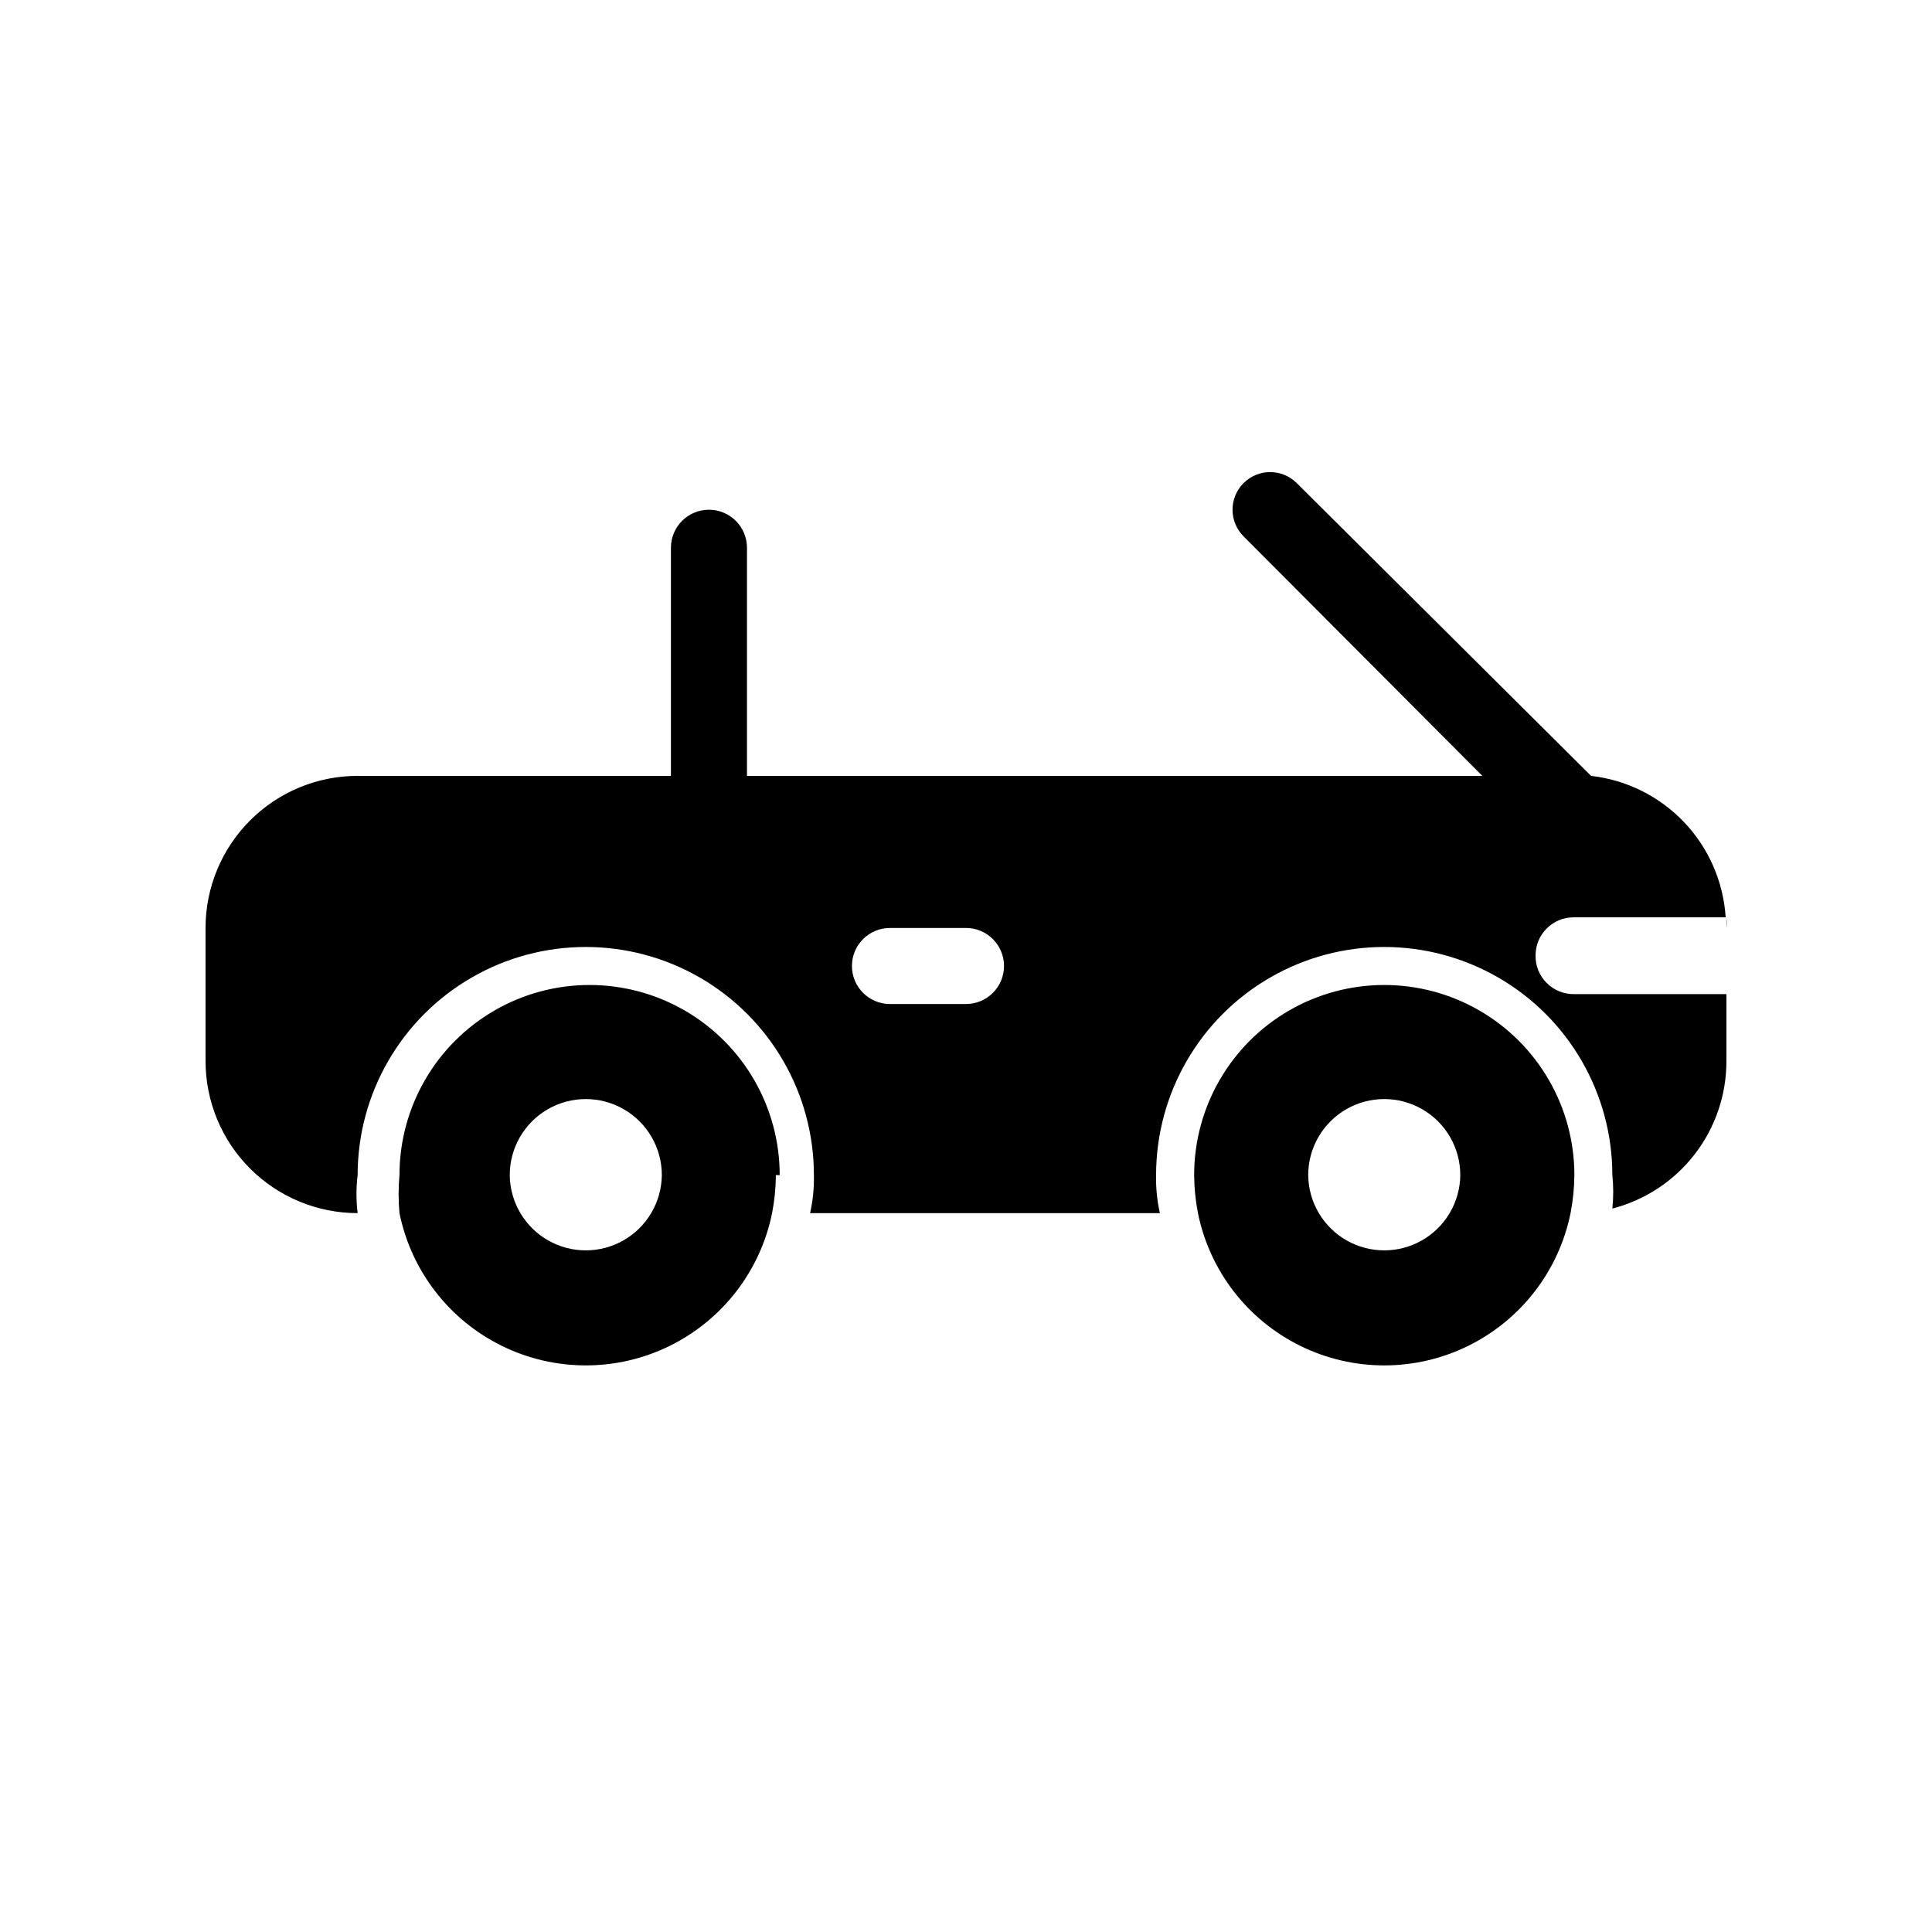
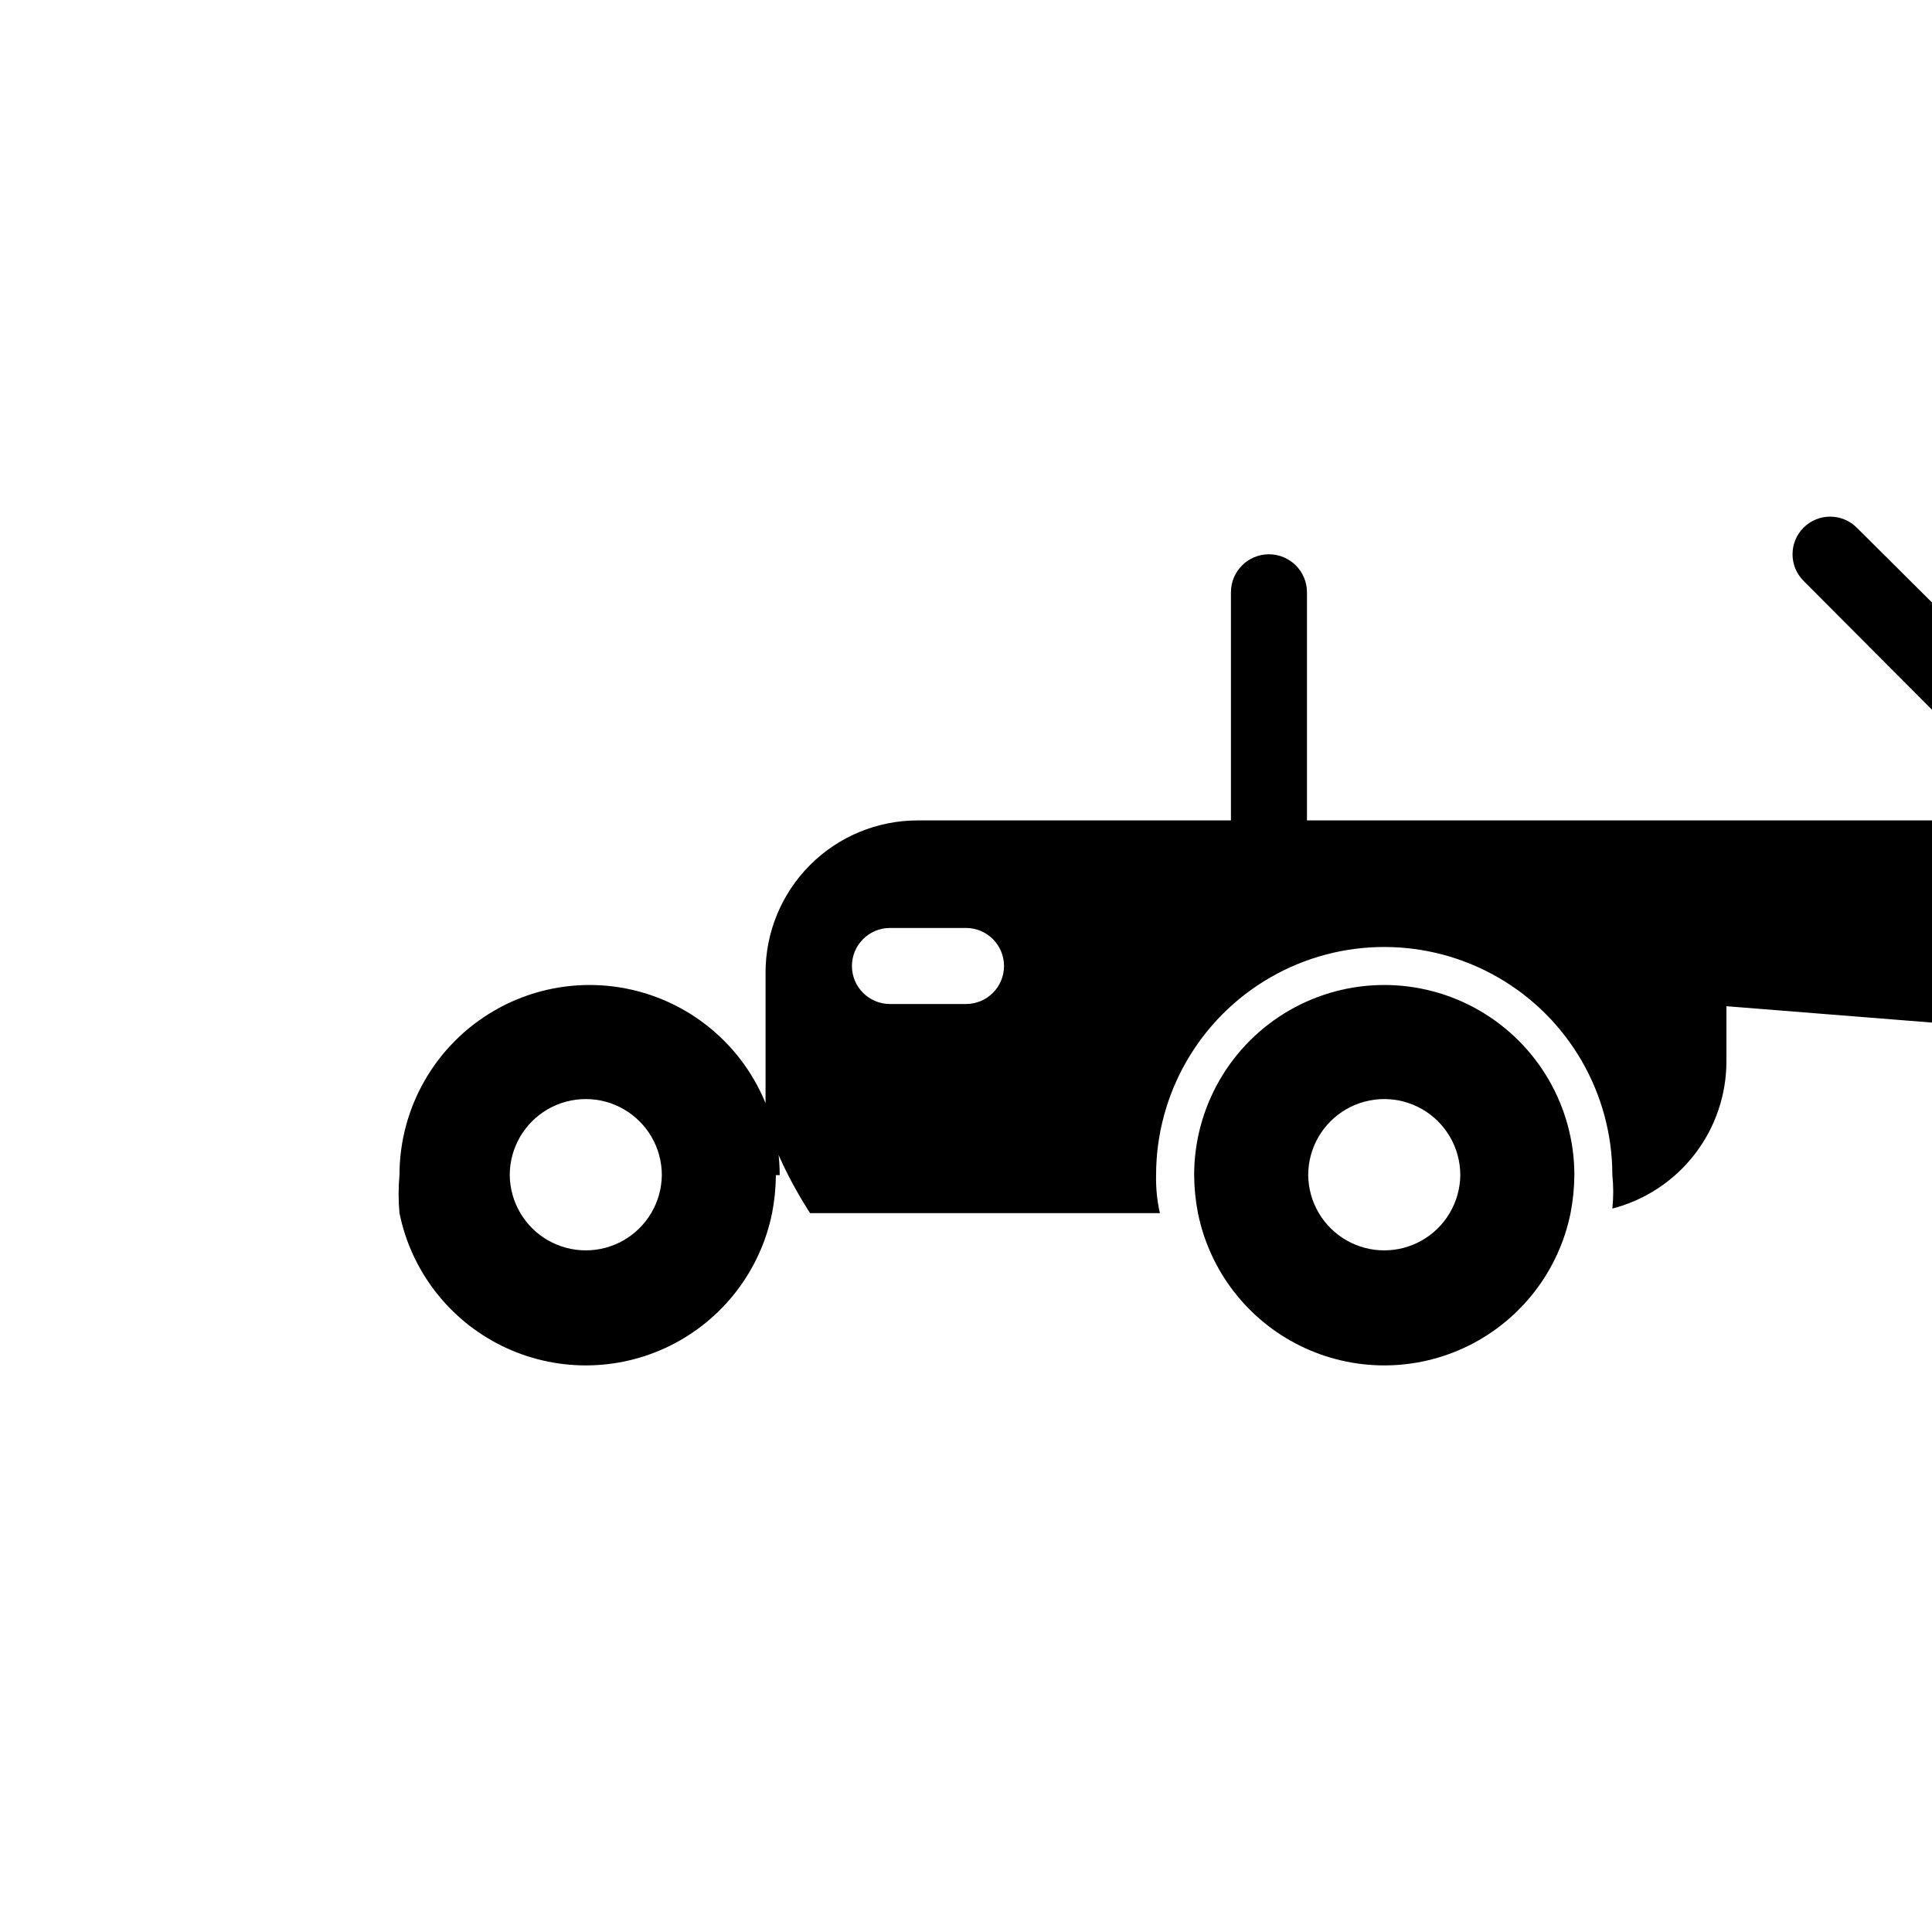
<svg xmlns="http://www.w3.org/2000/svg" fill="#000000" width="800px" height="800px" version="1.1" viewBox="144 144 512 512">
-   <path d="m601.52 389.92v-2.621c0.098 0.871 0.098 1.75 0 2.621zm-40.305 17.531h40.305v17.734c0.016 8.949-2.949 17.648-8.422 24.727-5.473 7.078-13.145 12.133-21.809 14.371 0.309-2.949 0.309-5.918 0-8.867 0-21.602-11.523-41.559-30.227-52.359-18.707-10.797-41.754-10.797-60.457 0-18.707 10.801-30.23 30.758-30.23 52.359-0.074 3.387 0.266 6.769 1.008 10.074h-92.699c0.742-3.305 1.082-6.688 1.008-10.074 0-21.602-11.523-41.559-30.23-52.359-18.707-10.797-41.75-10.797-60.457 0-18.707 10.801-30.227 30.758-30.227 52.359-0.41 3.348-0.41 6.731 0 10.074-10.691 0-20.941-4.246-28.5-11.805s-11.805-17.809-11.805-28.5v-35.266c0-10.688 4.246-20.941 11.805-28.5s17.809-11.805 28.5-11.805h83.027v-60.457c0-5.566 4.512-10.074 10.074-10.074 2.672 0 5.234 1.059 7.125 2.949 1.891 1.891 2.953 4.453 2.953 7.125v60.457h194.88l-63.281-63.48c-3.894-3.894-3.894-10.211 0-14.105 3.894-3.894 10.211-3.894 14.105 0l77.992 77.586c9.398 1.07 18.121 5.41 24.645 12.262 6.519 6.852 10.422 15.781 11.023 25.223h-40.305c-5.566 0-10.074 4.512-10.074 10.074-0.059 2.742 1.008 5.391 2.949 7.328 1.938 1.941 4.586 3.008 7.328 2.949zm-151.14-7.453c0-2.676-1.062-5.238-2.949-7.125-1.891-1.891-4.453-2.953-7.125-2.953h-20.152c-5.566 0-10.078 4.512-10.078 10.078 0 5.562 4.512 10.074 10.078 10.074h20.152c2.672 0 5.234-1.062 7.125-2.949 1.887-1.891 2.949-4.453 2.949-7.125zm-60.457 55.418c-0.023 3.383-0.363 6.754-1.008 10.074-3.106 15.305-13.137 28.301-27.148 35.191-14.016 6.887-30.434 6.887-44.445 0-14.016-6.891-24.043-19.887-27.152-35.191-0.309-3.352-0.309-6.723 0-10.074 0-18 9.602-34.633 25.191-43.633 15.586-9 34.793-9 50.379 0 15.59 9 25.191 25.633 25.191 43.633zm-30.23 0h0.004c0-7.199-3.844-13.852-10.078-17.453-6.234-3.602-13.918-3.602-20.152 0-6.234 3.602-10.074 10.254-10.074 17.453 0.035 3.547 1.008 7.023 2.82 10.074 3.629 6.121 10.215 9.871 17.332 9.871 7.113 0 13.699-3.75 17.328-9.871 1.812-3.051 2.785-6.527 2.824-10.074zm241.83 0h0.004c-0.027 3.383-0.363 6.754-1.008 10.074-3.109 15.305-13.137 28.301-27.152 35.191-14.016 6.887-30.43 6.887-44.445 0-14.016-6.891-24.043-19.887-27.148-35.191-0.648-3.32-0.984-6.691-1.008-10.074 0-18 9.602-34.633 25.188-43.633 15.59-9 34.793-9 50.383 0 15.586 9 25.191 25.633 25.191 43.633zm-30.23 0h0.004c0-7.199-3.84-13.852-10.074-17.453-6.238-3.602-13.918-3.602-20.152 0-6.238 3.602-10.078 10.254-10.078 17.453 0.039 3.547 1.012 7.023 2.82 10.074 3.633 6.121 10.219 9.871 17.332 9.871 7.113 0 13.703-3.75 17.332-9.871 1.812-3.051 2.785-6.527 2.82-10.074z" />
+   <path d="m601.52 389.92v-2.621c0.098 0.871 0.098 1.75 0 2.621zm-40.305 17.531h40.305v17.734c0.016 8.949-2.949 17.648-8.422 24.727-5.473 7.078-13.145 12.133-21.809 14.371 0.309-2.949 0.309-5.918 0-8.867 0-21.602-11.523-41.559-30.227-52.359-18.707-10.797-41.754-10.797-60.457 0-18.707 10.801-30.23 30.758-30.23 52.359-0.074 3.387 0.266 6.769 1.008 10.074h-92.699s-11.805-17.809-11.805-28.5v-35.266c0-10.688 4.246-20.941 11.805-28.5s17.809-11.805 28.5-11.805h83.027v-60.457c0-5.566 4.512-10.074 10.074-10.074 2.672 0 5.234 1.059 7.125 2.949 1.891 1.891 2.953 4.453 2.953 7.125v60.457h194.88l-63.281-63.48c-3.894-3.894-3.894-10.211 0-14.105 3.894-3.894 10.211-3.894 14.105 0l77.992 77.586c9.398 1.07 18.121 5.41 24.645 12.262 6.519 6.852 10.422 15.781 11.023 25.223h-40.305c-5.566 0-10.074 4.512-10.074 10.074-0.059 2.742 1.008 5.391 2.949 7.328 1.938 1.941 4.586 3.008 7.328 2.949zm-151.14-7.453c0-2.676-1.062-5.238-2.949-7.125-1.891-1.891-4.453-2.953-7.125-2.953h-20.152c-5.566 0-10.078 4.512-10.078 10.078 0 5.562 4.512 10.074 10.078 10.074h20.152c2.672 0 5.234-1.062 7.125-2.949 1.887-1.891 2.949-4.453 2.949-7.125zm-60.457 55.418c-0.023 3.383-0.363 6.754-1.008 10.074-3.106 15.305-13.137 28.301-27.148 35.191-14.016 6.887-30.434 6.887-44.445 0-14.016-6.891-24.043-19.887-27.152-35.191-0.309-3.352-0.309-6.723 0-10.074 0-18 9.602-34.633 25.191-43.633 15.586-9 34.793-9 50.379 0 15.59 9 25.191 25.633 25.191 43.633zm-30.23 0h0.004c0-7.199-3.844-13.852-10.078-17.453-6.234-3.602-13.918-3.602-20.152 0-6.234 3.602-10.074 10.254-10.074 17.453 0.035 3.547 1.008 7.023 2.82 10.074 3.629 6.121 10.215 9.871 17.332 9.871 7.113 0 13.699-3.75 17.328-9.871 1.812-3.051 2.785-6.527 2.824-10.074zm241.83 0h0.004c-0.027 3.383-0.363 6.754-1.008 10.074-3.109 15.305-13.137 28.301-27.152 35.191-14.016 6.887-30.43 6.887-44.445 0-14.016-6.891-24.043-19.887-27.148-35.191-0.648-3.32-0.984-6.691-1.008-10.074 0-18 9.602-34.633 25.188-43.633 15.59-9 34.793-9 50.383 0 15.586 9 25.191 25.633 25.191 43.633zm-30.23 0h0.004c0-7.199-3.84-13.852-10.074-17.453-6.238-3.602-13.918-3.602-20.152 0-6.238 3.602-10.078 10.254-10.078 17.453 0.039 3.547 1.012 7.023 2.82 10.074 3.633 6.121 10.219 9.871 17.332 9.871 7.113 0 13.703-3.75 17.332-9.871 1.812-3.051 2.785-6.527 2.82-10.074z" />
</svg>